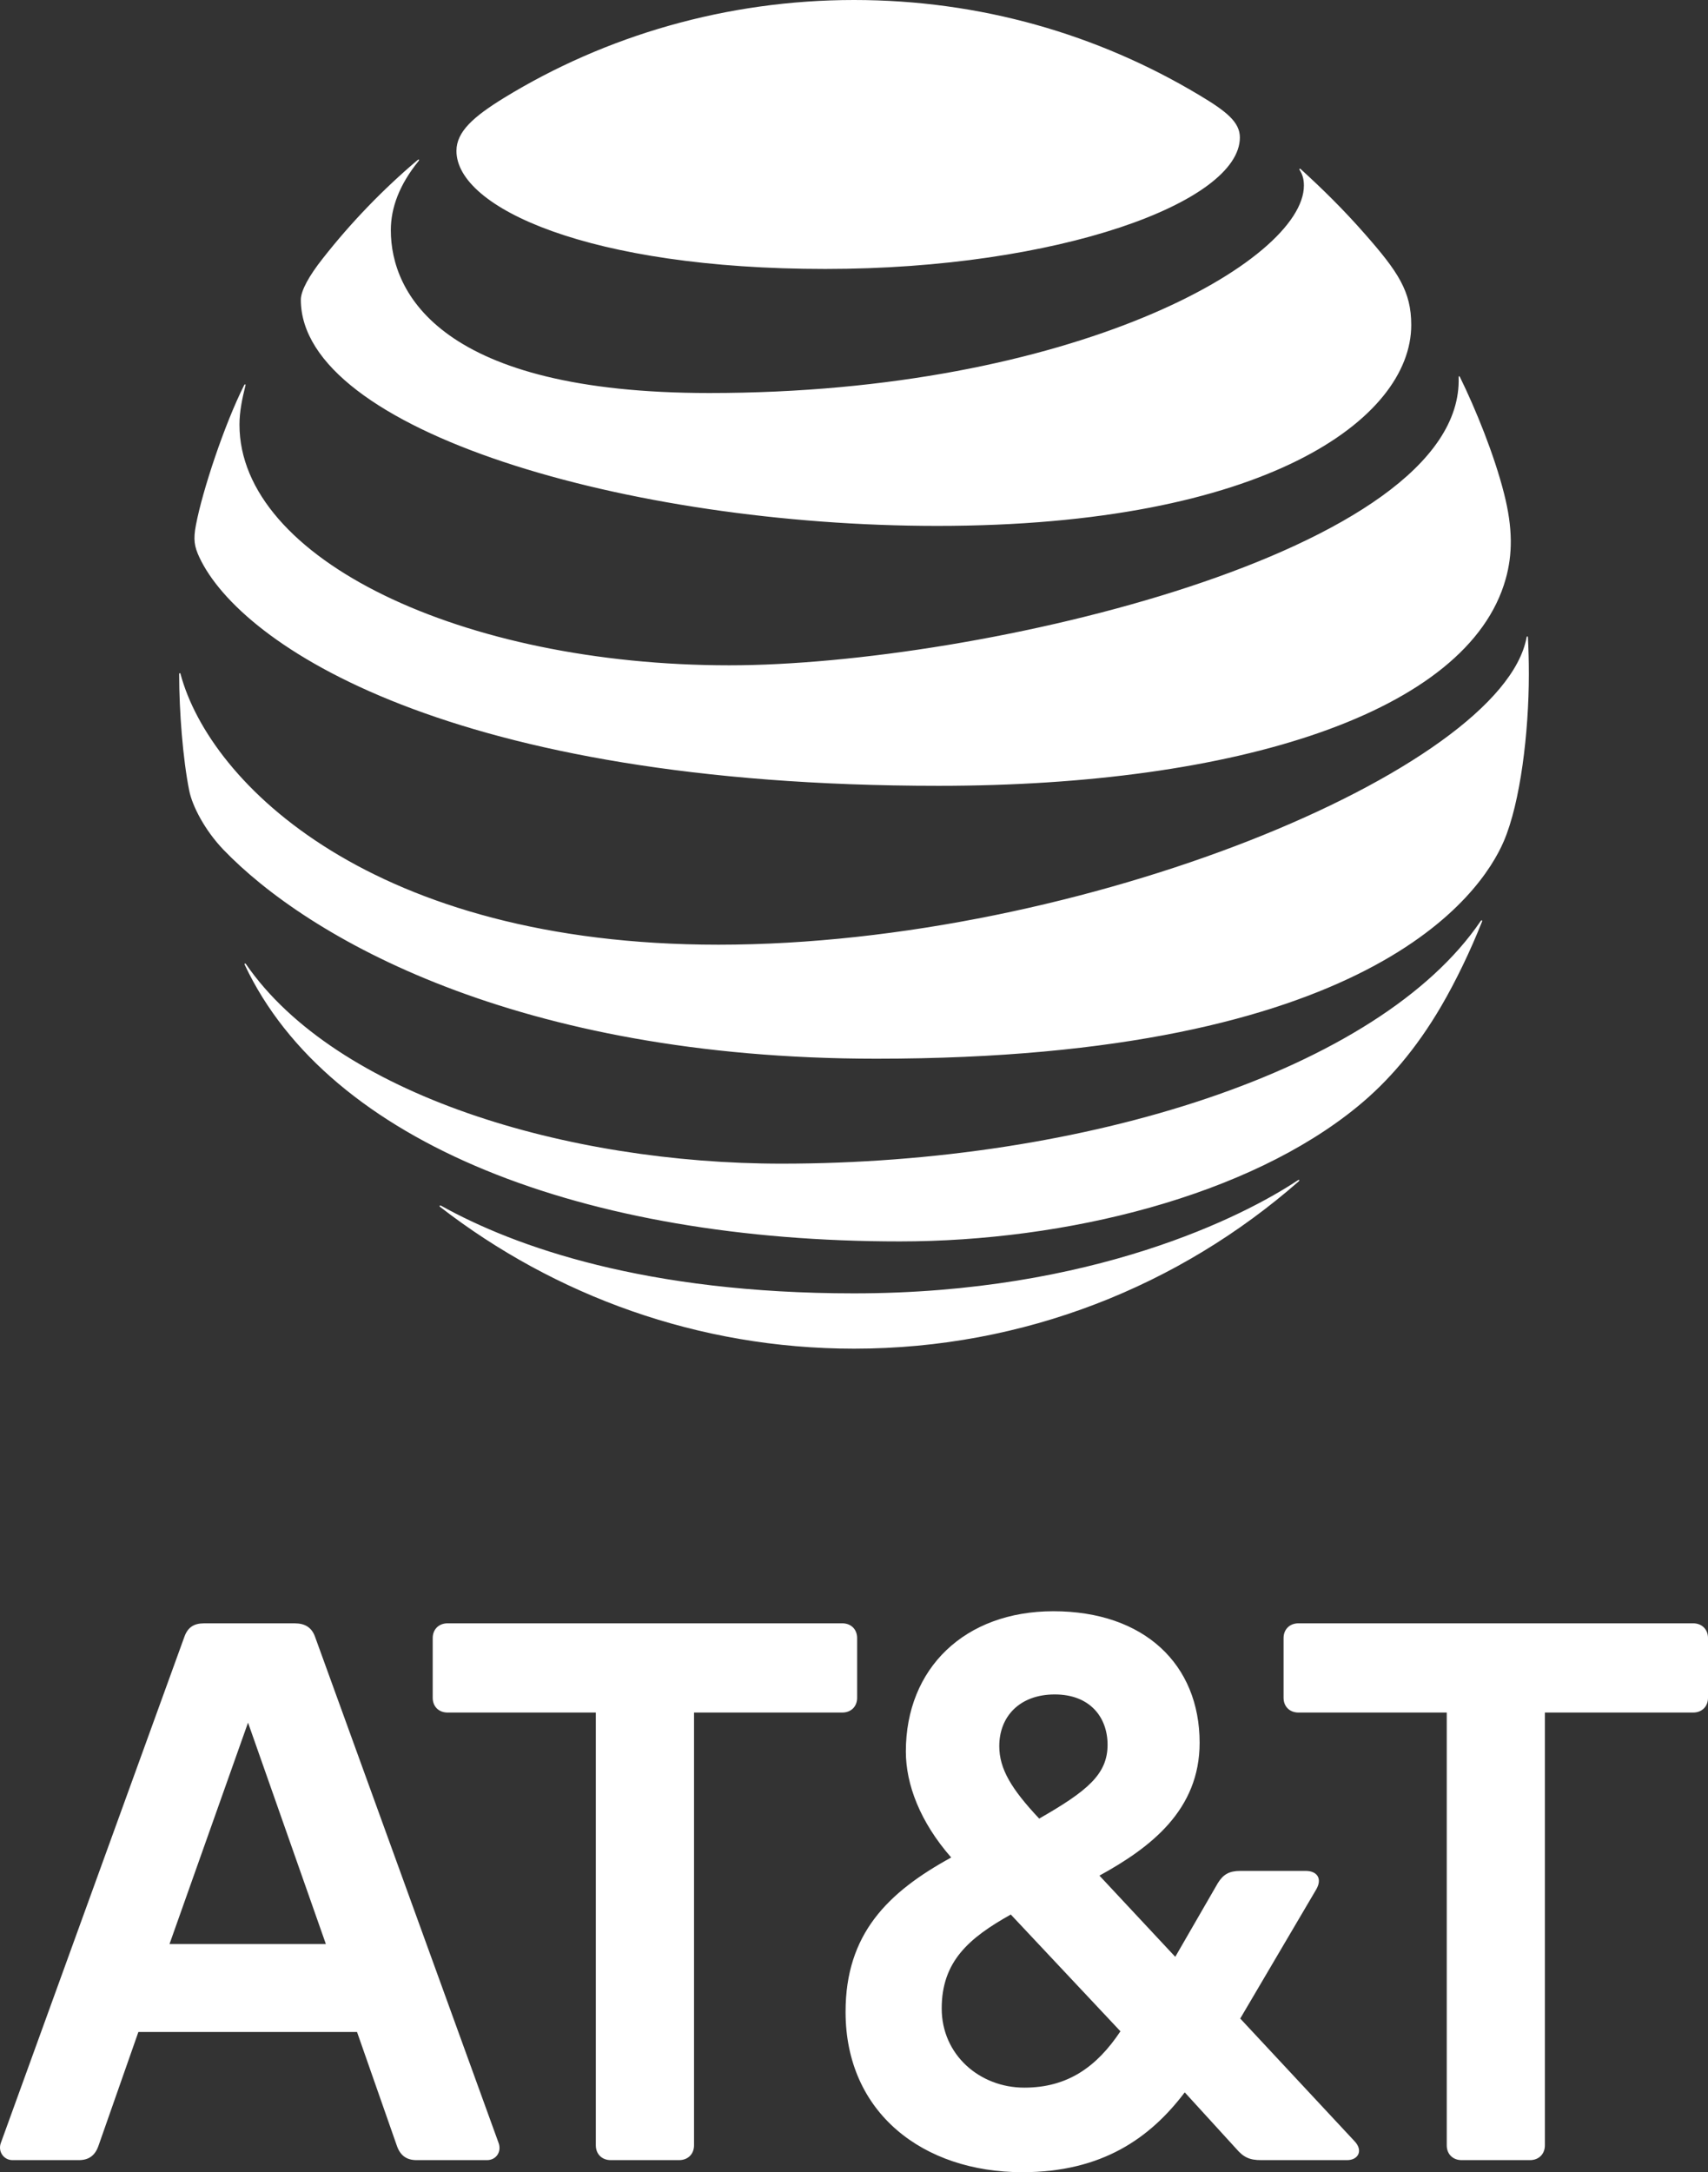
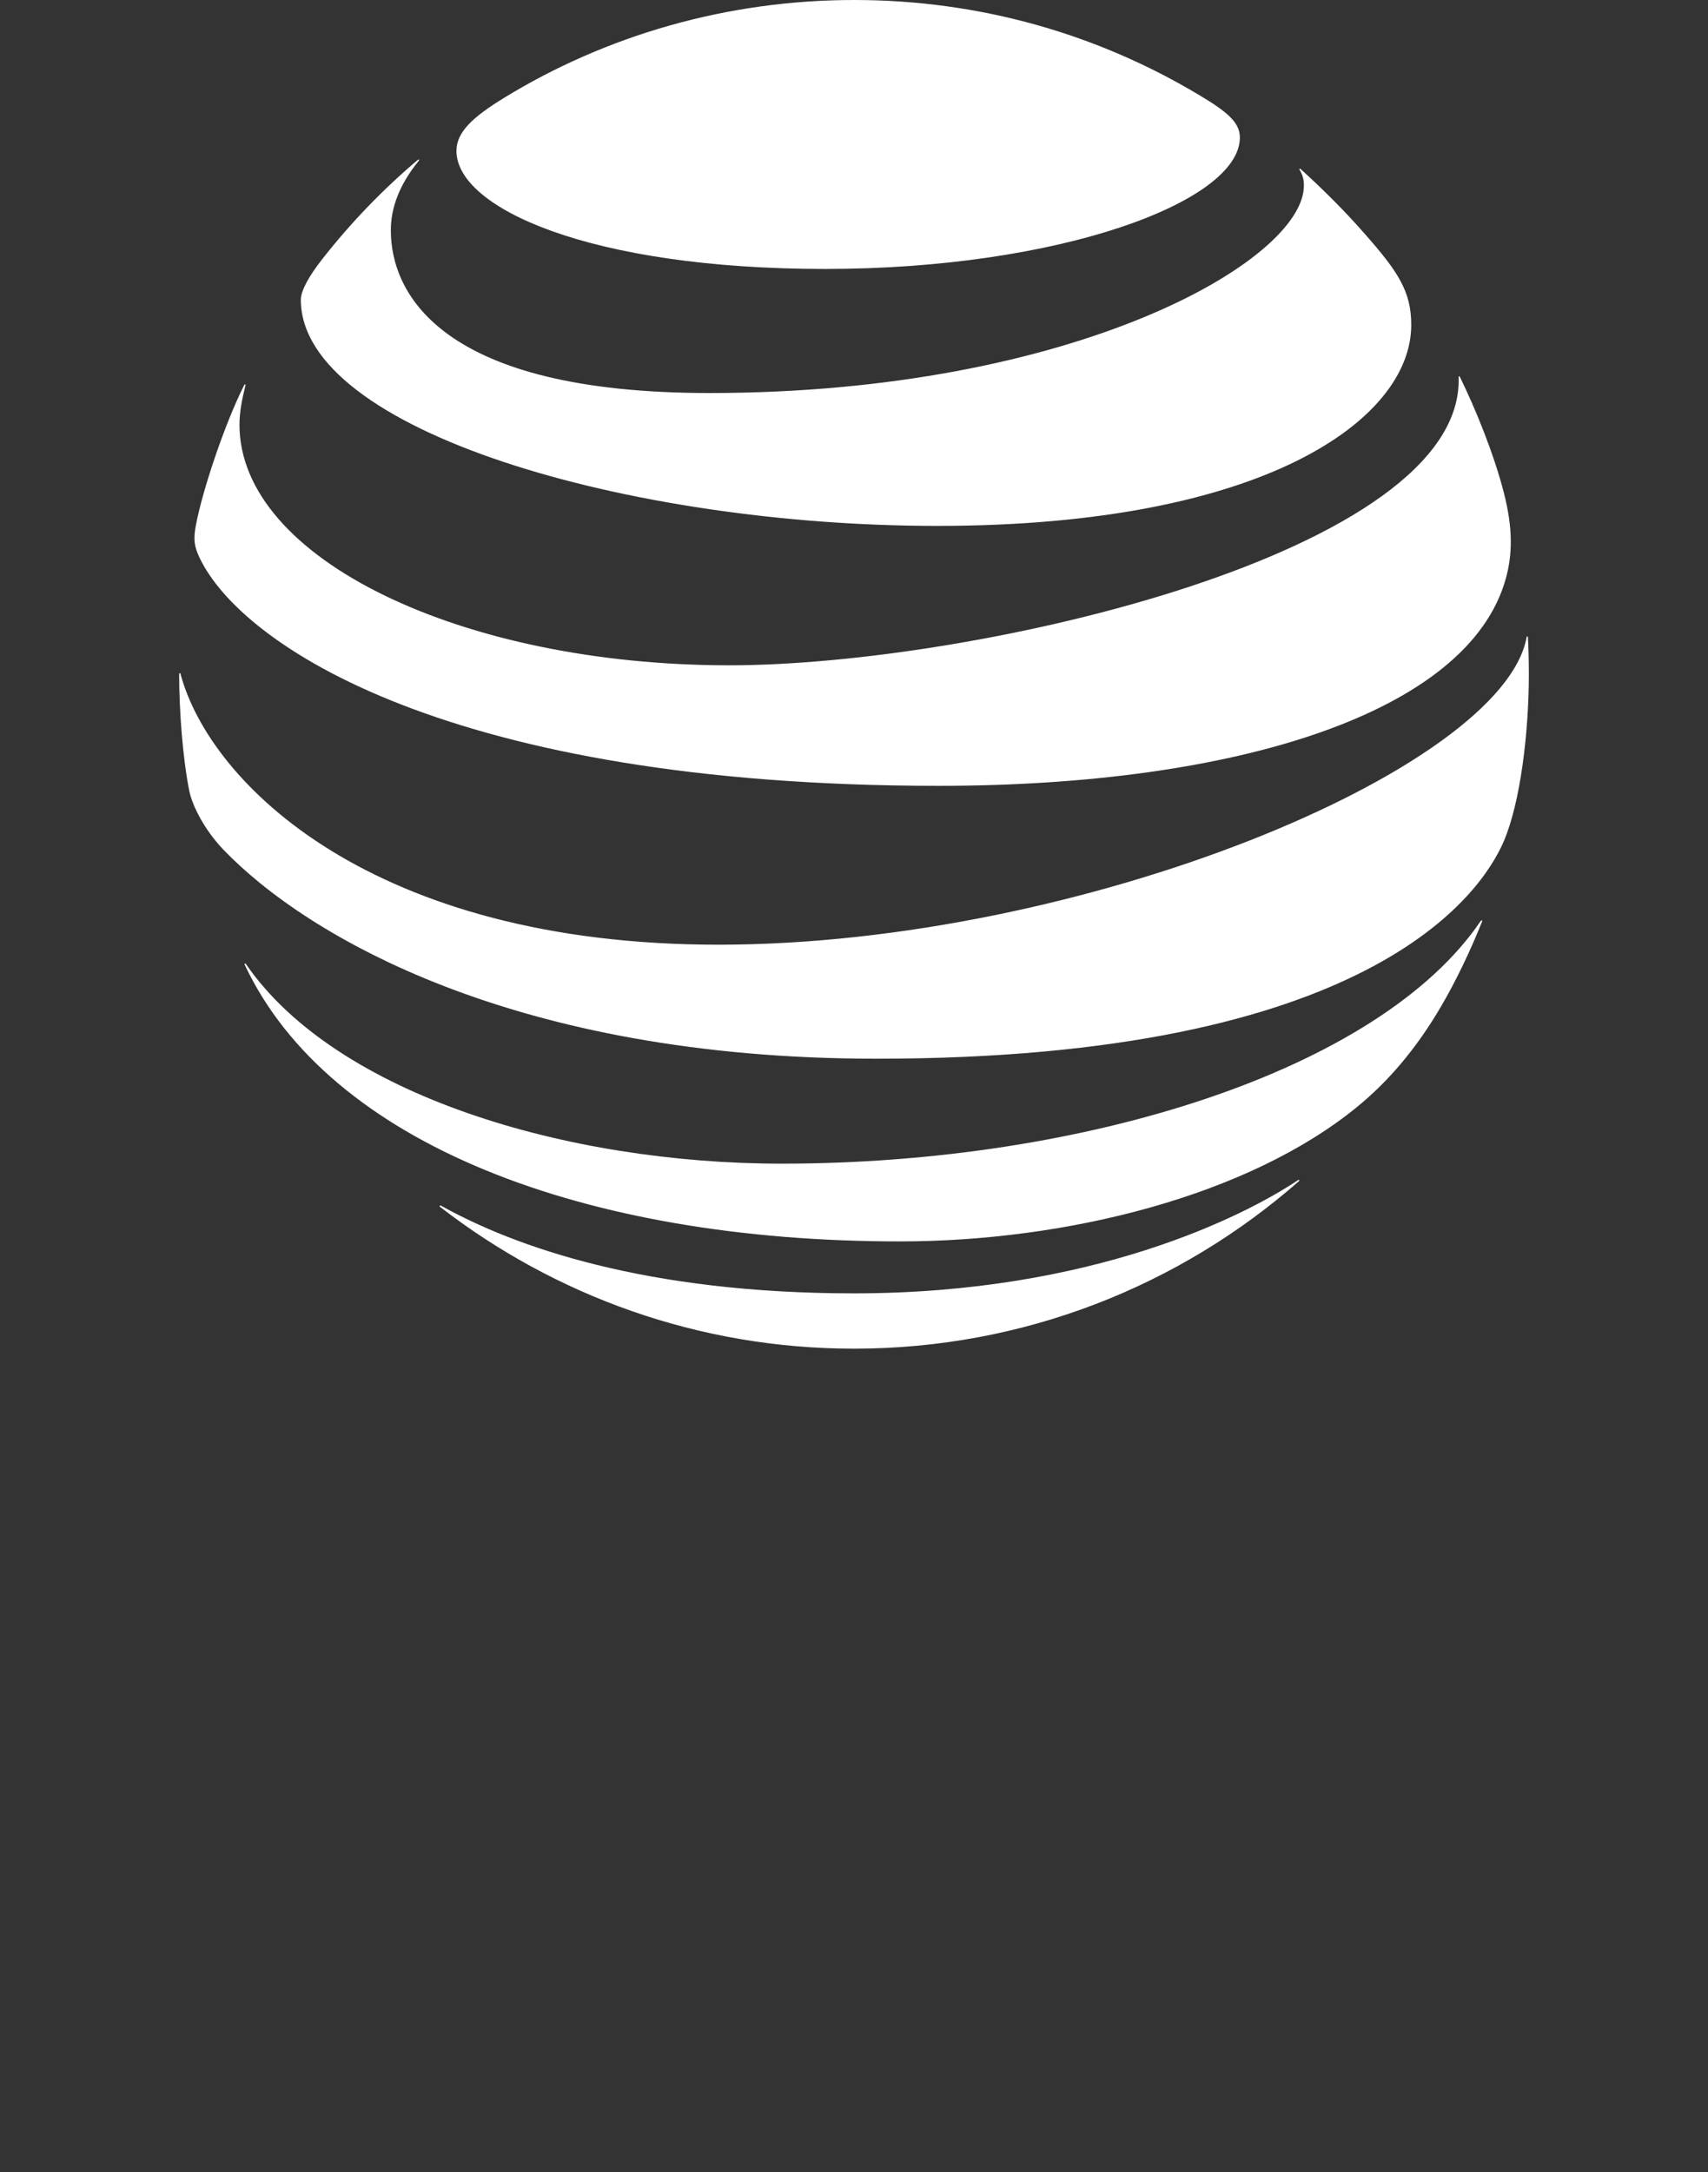
<svg xmlns="http://www.w3.org/2000/svg" width="129px" height="164px" viewBox="0 0 129 164" version="1.1">
  <rect x="0" y="0" width="129" height="164" fill="#333333" stroke="none" />
  <title>Group 6 Copy 5</title>
  <g id="Wireframe" stroke="none" stroke-width="1" fill="none" fill-rule="evenodd">
    <g id="Group-6-Copy-5" fill="#FFFFFF" fill-rule="nonzero">
      <path d="M33.245,91.124 C41.886,97.808 52.732,101.824 64.5,101.824 C77.377,101.824 89.117,97.047 98.076,89.204 C98.185,89.108 98.131,89.045 98.024,89.108 C94.004,91.791 82.545,97.648 64.5,97.648 C48.818,97.648 38.908,94.152 33.312,91.03 C33.204,90.978 33.165,91.058 33.245,91.124 M67.959,93.726 C80.502,93.726 94.285,90.309 102.528,83.546 C104.784,81.703 106.932,79.251 108.857,75.955 C109.964,74.058 111.048,71.805 111.93,69.59 C111.97,69.482 111.903,69.43 111.822,69.551 C104.156,80.824 81.958,87.855 59.037,87.855 C42.836,87.855 25.404,82.678 18.579,72.793 C18.512,72.701 18.445,72.74 18.486,72.845 C24.844,86.349 44.132,93.726 67.959,93.726 M54.255,71.324 C28.169,71.324 15.869,59.183 13.638,50.898 C13.611,50.778 13.531,50.804 13.531,50.912 C13.531,53.701 13.811,57.301 14.291,59.69 C14.521,60.853 15.468,62.678 16.857,64.133 C23.173,70.712 38.921,79.932 66.195,79.932 C103.354,79.932 111.85,67.563 113.585,63.495 C114.826,60.586 115.469,55.328 115.469,50.912 C115.469,49.844 115.442,48.99 115.401,48.152 C115.401,48.016 115.323,48.005 115.295,48.137 C113.438,58.091 81.69,71.324 54.255,71.324 M18.445,29.071 C16.95,32.035 15.293,37.036 14.801,39.624 C14.585,40.733 14.677,41.266 15.066,42.094 C18.193,48.723 34.008,59.329 70.898,59.329 C93.403,59.329 110.886,53.804 113.718,43.721 C114.24,41.865 114.268,39.906 113.598,37.265 C112.849,34.314 111.447,30.873 110.261,28.457 C110.222,28.378 110.152,28.39 110.166,28.483 C110.607,41.707 73.703,50.23 55.082,50.23 C34.913,50.23 18.086,42.2 18.086,32.06 C18.086,31.086 18.288,30.111 18.54,29.097 C18.565,29.005 18.486,28.989 18.445,29.071 M98.159,12.834 C98.373,13.169 98.48,13.527 98.48,14.009 C98.48,19.666 81.155,29.673 53.576,29.673 C33.312,29.673 29.518,22.161 29.518,17.383 C29.518,15.676 30.173,13.928 31.617,12.154 C31.695,12.048 31.628,12.007 31.537,12.086 C28.905,14.315 26.486,16.824 24.364,19.532 C23.35,20.813 22.721,21.947 22.721,22.627 C22.721,32.527 47.563,39.705 70.791,39.705 C95.541,39.705 106.587,31.631 106.587,24.536 C106.587,22 105.599,20.52 103.072,17.65 C101.432,15.783 99.88,14.263 98.238,12.766 C98.159,12.701 98.104,12.754 98.159,12.834 M90.571,7.178 C82.933,2.603 74.063,0 64.5,0 C54.871,0 45.733,2.694 38.067,7.39 C35.768,8.804 34.474,9.938 34.474,11.395 C34.474,15.689 44.517,20.306 62.335,20.306 C79.968,20.306 93.644,15.249 93.644,10.38 C93.644,9.218 92.628,8.405 90.571,7.178" id="path9-1" />
-       <path d="M110.392,163.088 C109.726,163.088 109.268,162.631 109.268,161.973 L109.268,129.297 L98.069,129.297 C97.404,129.297 96.944,128.842 96.944,128.183 L96.944,123.676 C96.944,123.016 97.404,122.559 98.069,122.559 L127.877,122.559 C128.542,122.559 129,123.016 129,123.676 L129,128.183 C129,128.841 128.542,129.297 127.877,129.297 L116.68,129.297 L116.68,161.973 C116.68,162.631 116.219,163.088 115.556,163.088 L110.392,163.088 M24.612,146.775 L18.733,130.058 L12.802,146.775 L24.612,146.775 Z M37.649,161.768 C37.906,162.428 37.496,163.088 36.78,163.088 L31.464,163.088 C30.697,163.088 30.236,162.735 29.98,162.022 L26.965,153.413 L10.452,153.413 L7.432,162.022 C7.178,162.735 6.716,163.088 5.951,163.088 L0.942,163.088 C0.277,163.088 -0.184,162.428 0.072,161.768 L13.927,123.575 C14.183,122.863 14.643,122.561 15.408,122.561 L22.259,122.561 C23.027,122.561 23.538,122.863 23.794,123.575 L37.649,161.768 M77.363,157.616 C80.633,157.616 82.833,156.048 84.623,153.362 L76.342,144.546 C73.171,146.321 71.124,148.091 71.124,151.639 C71.124,155.135 73.987,157.616 77.363,157.616 M79.663,127.929 C77.005,127.929 75.472,129.603 75.472,131.831 C75.472,133.553 76.39,135.073 78.487,137.303 C82.117,135.225 83.651,133.959 83.651,131.73 C83.651,129.652 82.323,127.929 79.663,127.929 M102.314,161.67 C102.978,162.38 102.57,163.088 101.749,163.088 L95.256,163.088 C94.388,163.088 93.927,162.885 93.365,162.226 L89.48,157.972 C86.873,161.417 83.24,164 77.208,164 C69.744,164 63.863,159.542 63.863,151.894 C63.863,146.016 67.035,142.874 71.841,140.24 C69.488,137.555 68.416,134.718 68.416,132.237 C68.416,125.954 72.864,121.648 79.56,121.648 C86.411,121.648 90.604,125.652 90.604,131.578 C90.604,136.644 86.924,139.478 83.037,141.608 L88.764,147.74 L91.984,142.165 C92.393,141.507 92.853,141.253 93.67,141.253 L98.629,141.253 C99.448,141.253 99.908,141.812 99.398,142.673 L93.671,152.398 L102.314,161.67 M51.291,163.088 C51.956,163.088 52.418,162.631 52.418,161.973 L52.418,129.297 L63.613,129.297 C64.278,129.297 64.737,128.842 64.737,128.183 L64.737,123.676 C64.737,123.016 64.278,122.559 63.613,122.559 L33.806,122.559 C33.14,122.559 32.681,123.016 32.681,123.676 L32.681,128.183 C32.681,128.841 33.14,129.297 33.806,129.297 L45.001,129.297 L45.001,161.973 C45.001,162.631 45.462,163.088 46.126,163.088 L51.291,163.088 Z" id="path5-0-0" />
    </g>
  </g>
</svg>